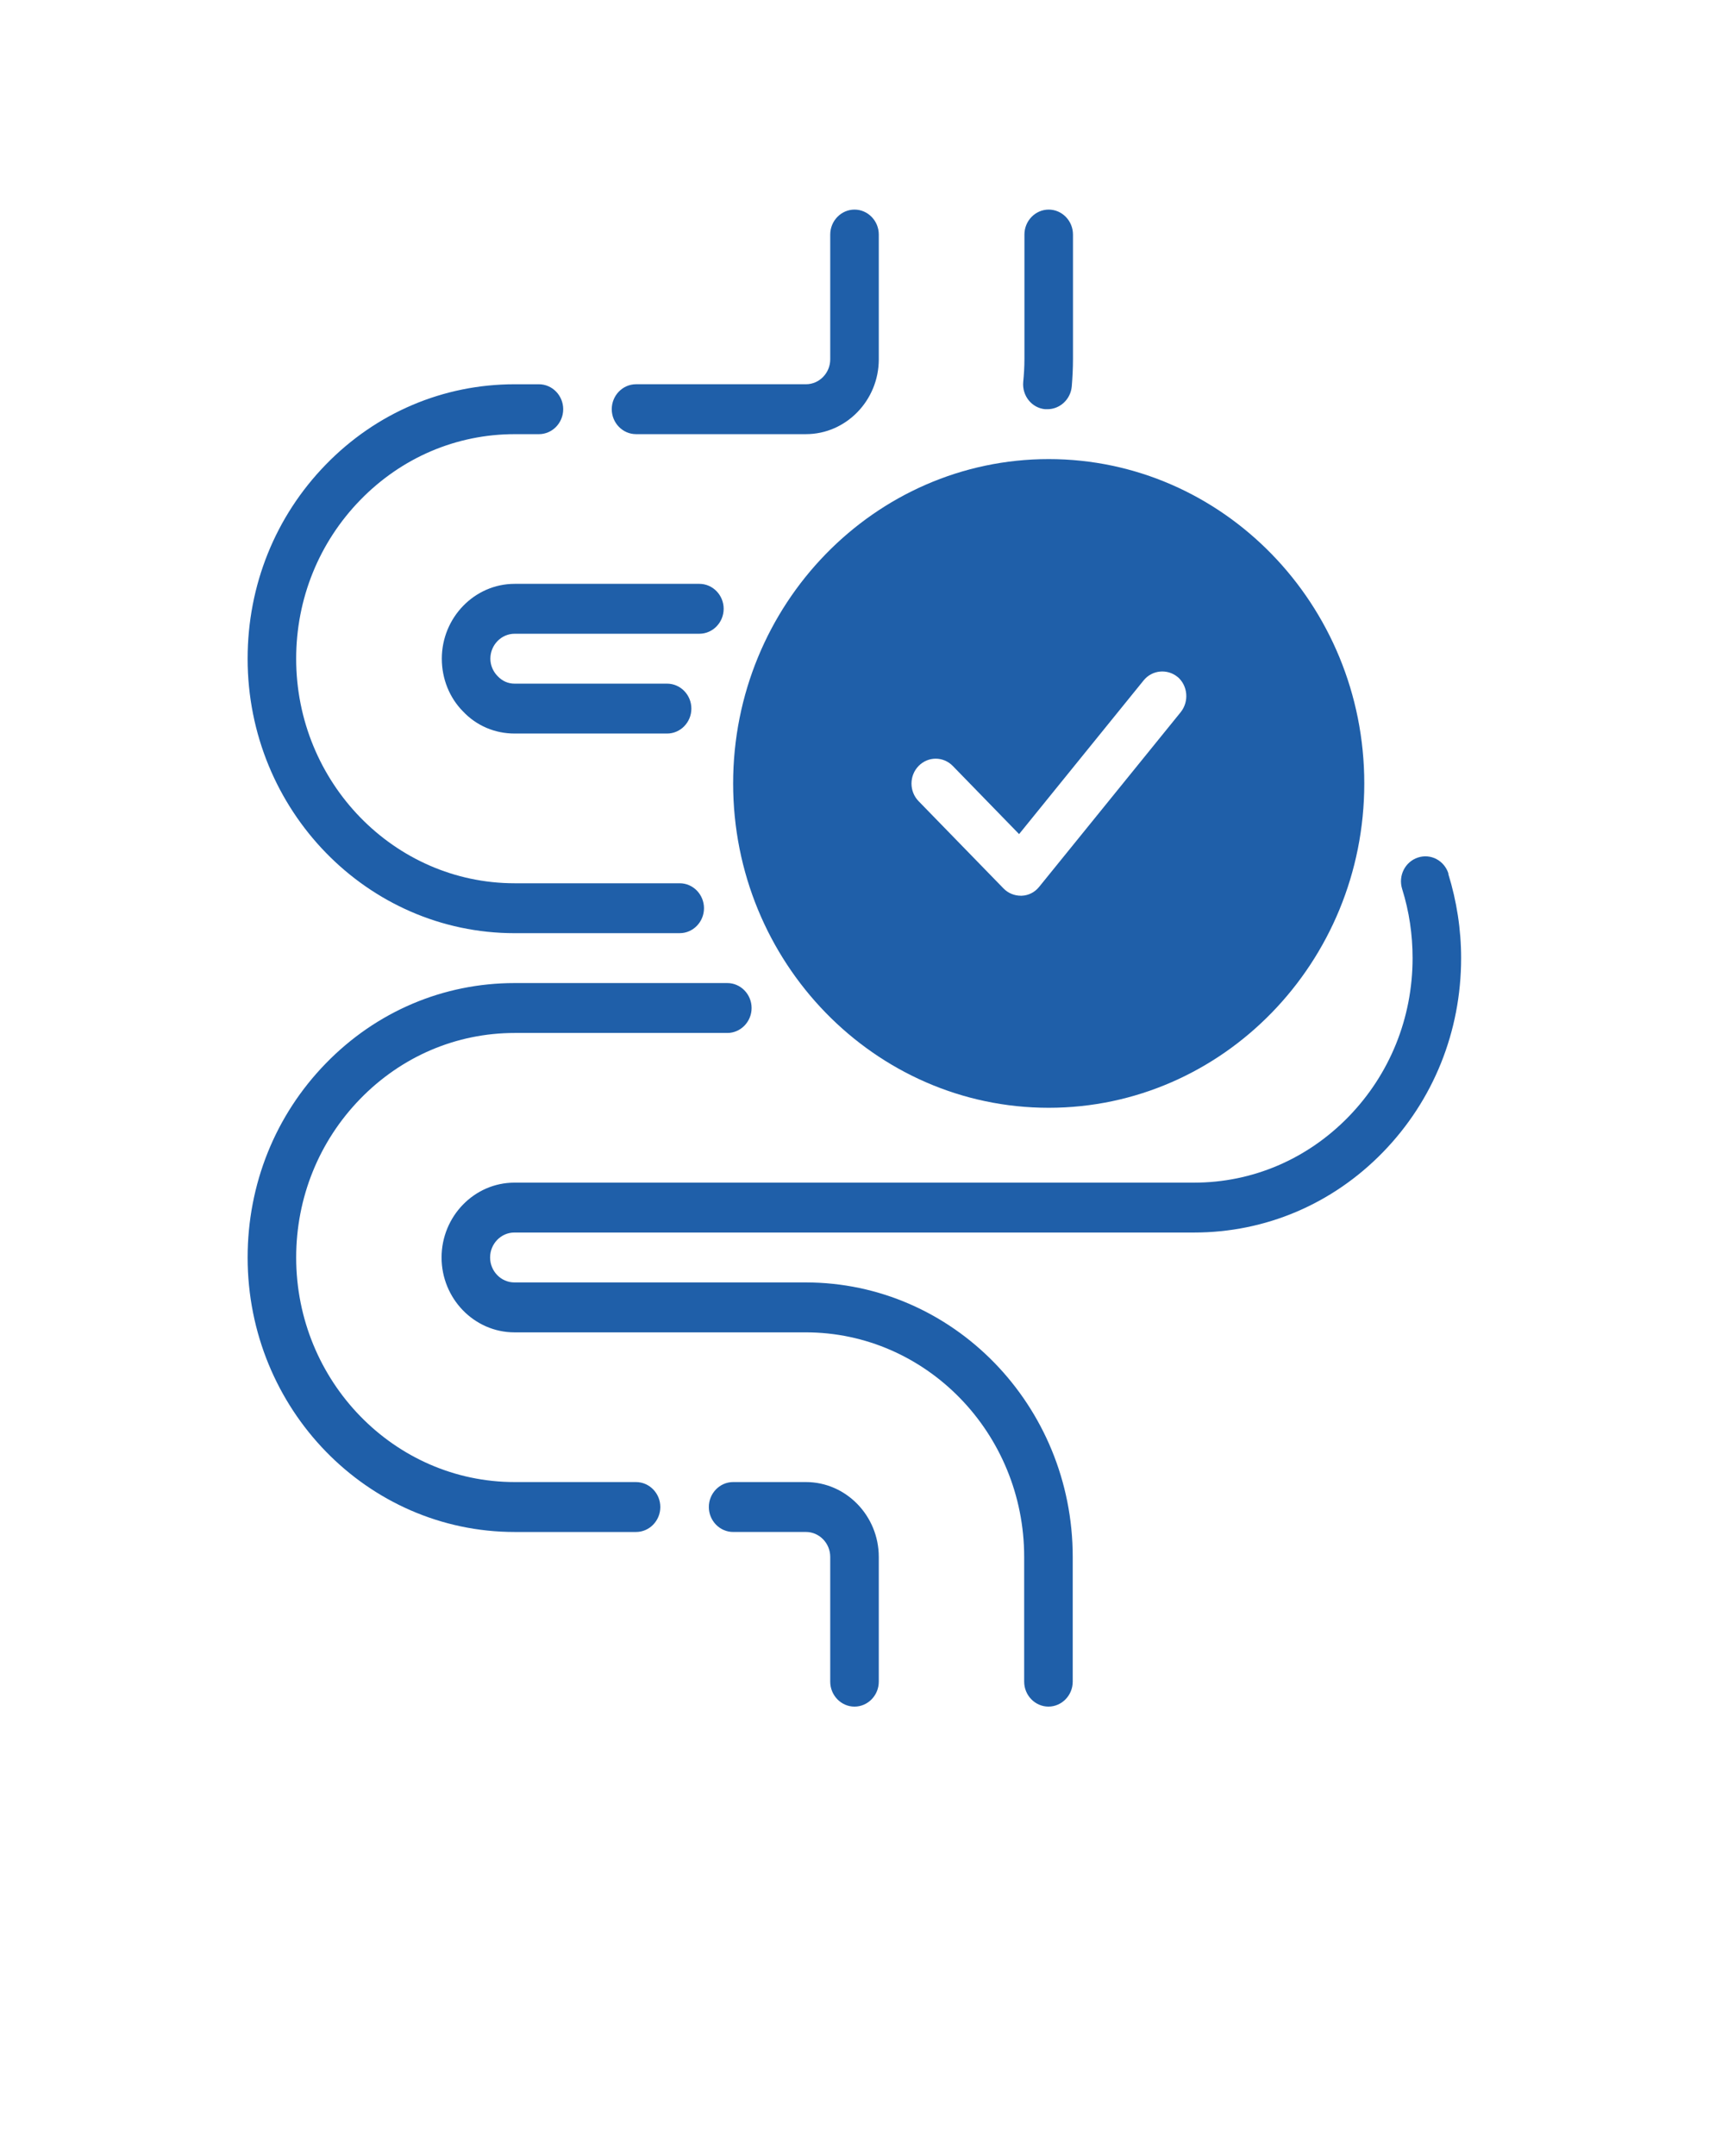
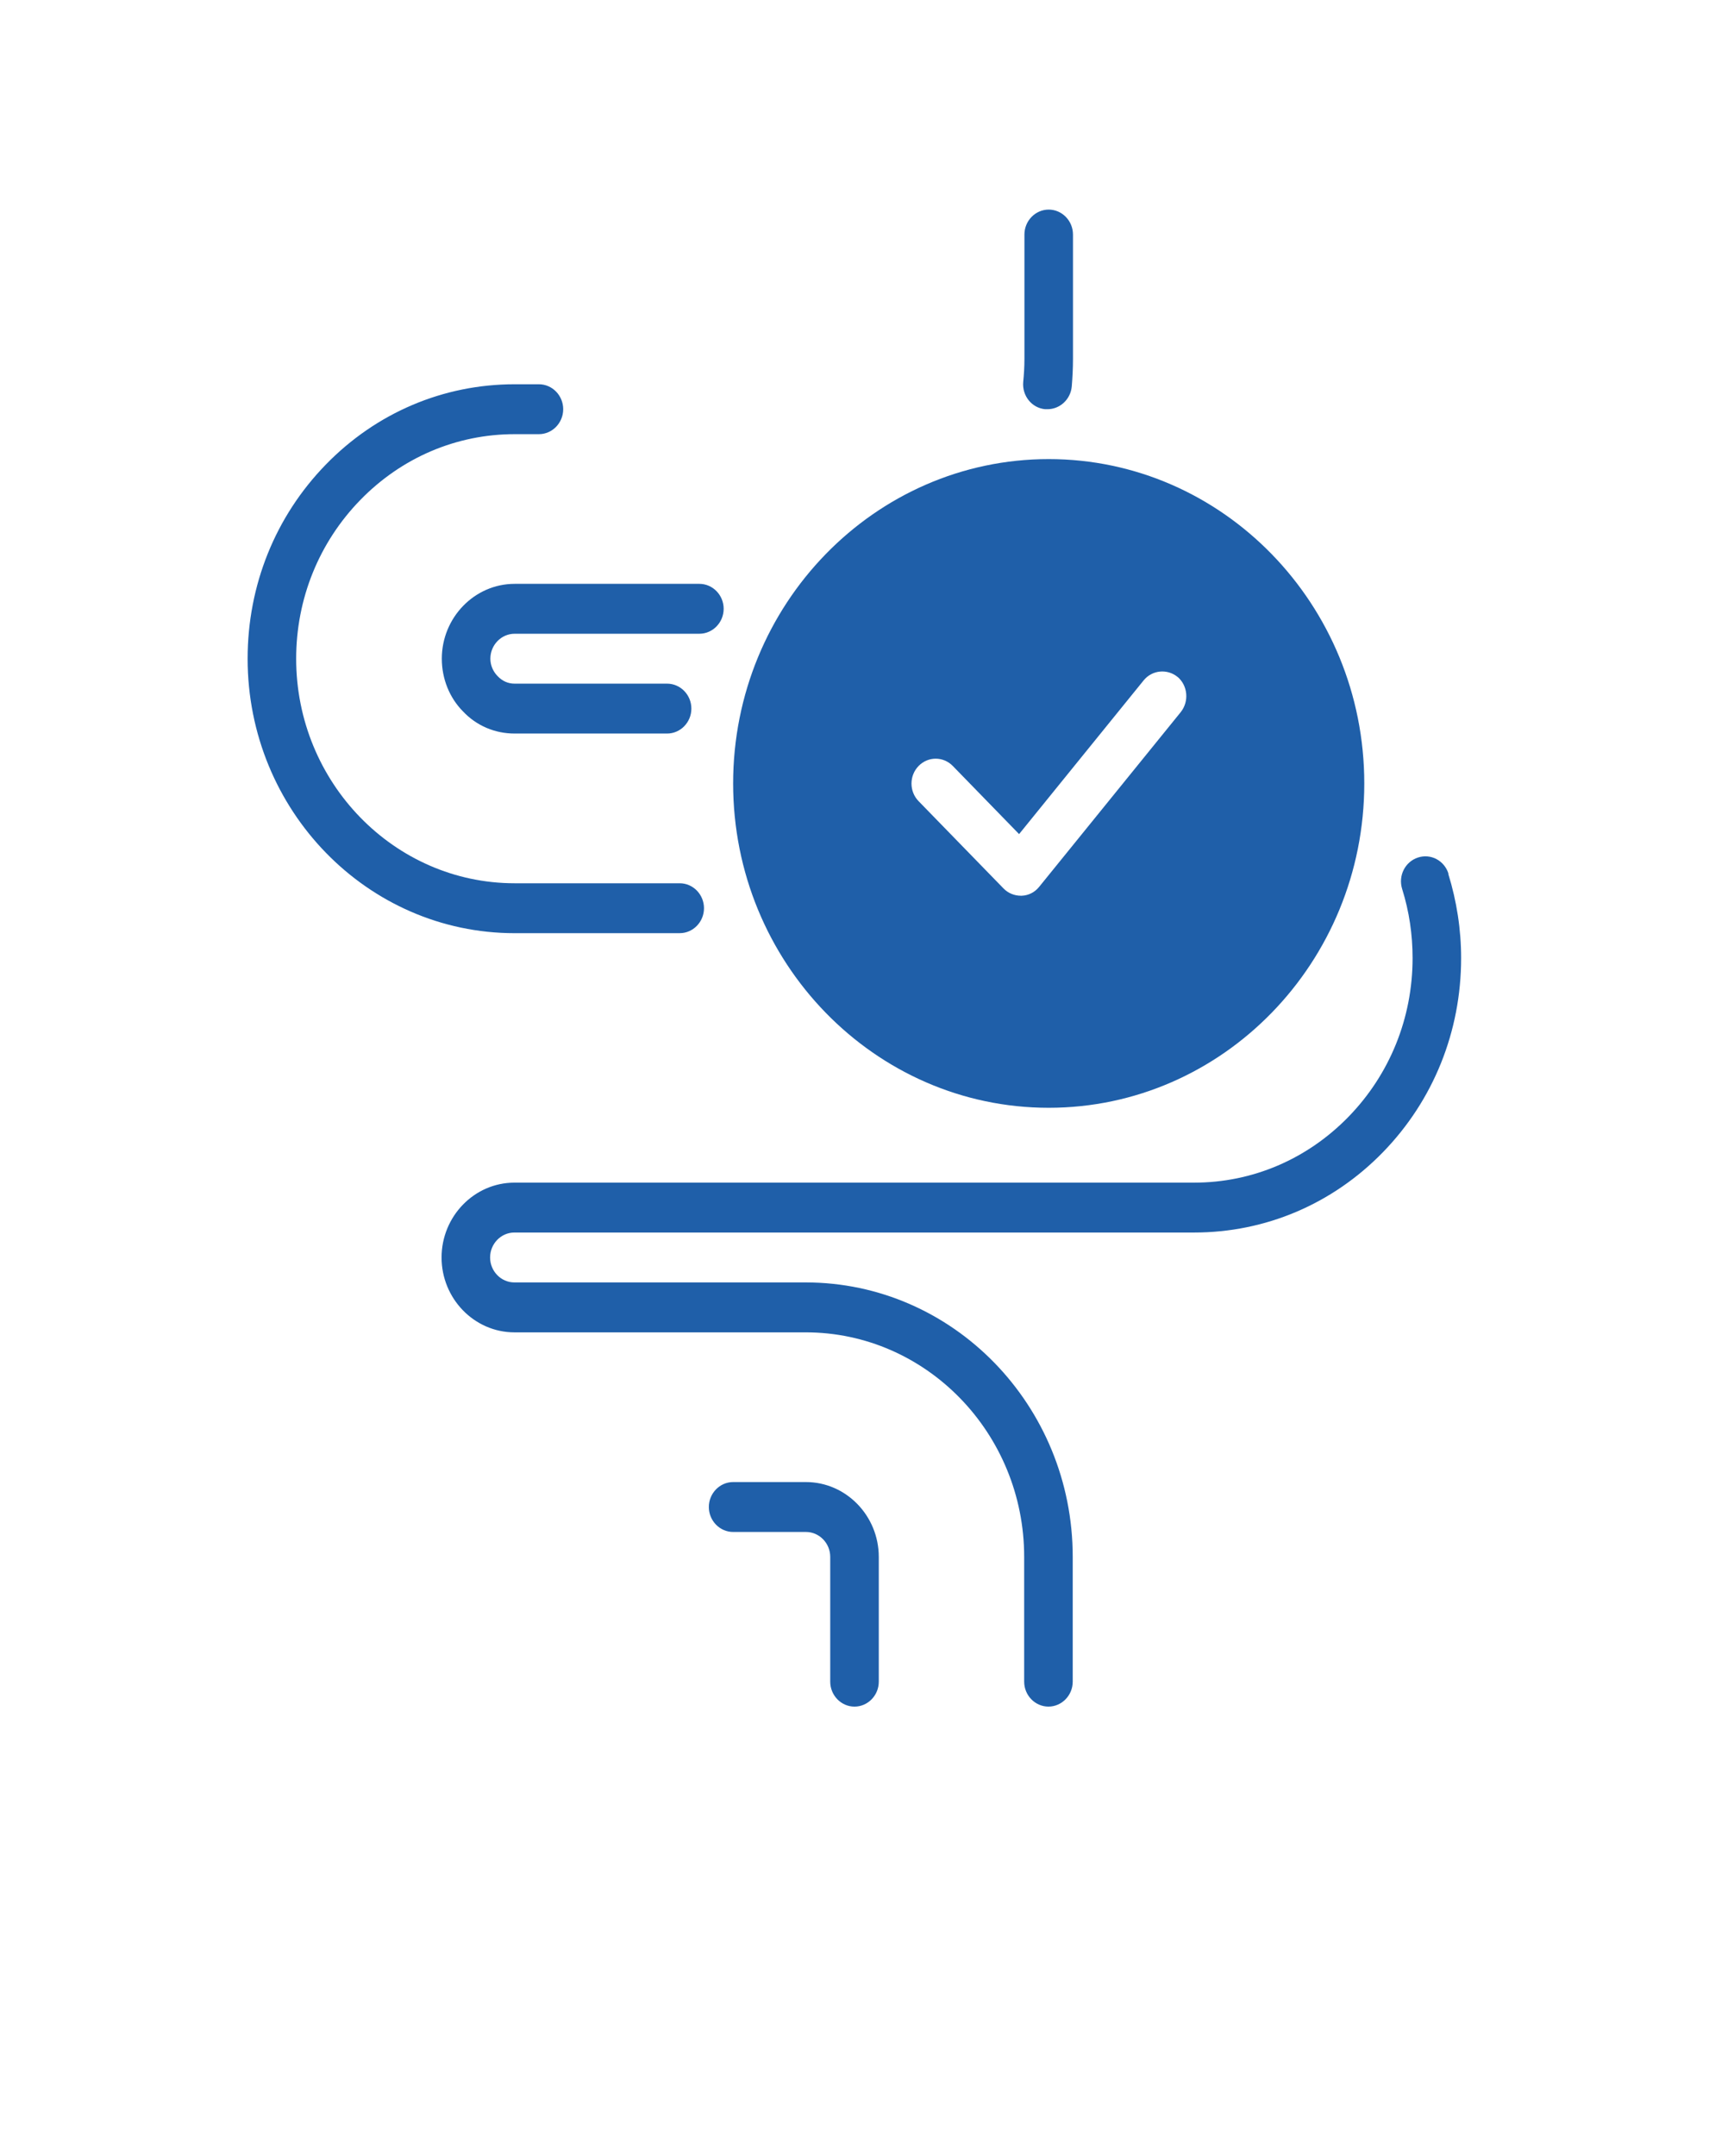
<svg xmlns="http://www.w3.org/2000/svg" fill="none" viewBox="0 0 188 237" height="237" width="188">
  <path fill="#1F5FA9" d="M80.649 86.132C80.649 105.799 96.217 121.79 115.364 121.79C134.51 121.79 150.079 105.798 150.079 86.132C150.079 66.465 134.51 50.473 115.364 50.473C96.217 50.473 80.649 66.465 80.649 86.132ZM129.544 74.419C130.666 75.379 130.826 77.107 129.891 78.286L114.322 97.489C113.842 98.092 113.147 98.449 112.4 98.476H112.293C111.598 98.476 110.904 98.202 110.397 97.681L101.05 88.08C100.009 87.01 100.009 85.282 101.05 84.212C102.091 83.142 103.774 83.142 104.815 84.212L112.106 91.701L125.805 74.803C126.74 73.651 128.422 73.487 129.57 74.447L129.544 74.419Z" />
  <path fill="#1F5FA9" d="M114.989 44.987H115.23C116.592 44.987 117.767 43.918 117.9 42.491C117.98 41.504 118.034 40.516 118.034 39.501V25.786C118.034 24.277 116.832 23.043 115.363 23.043C113.894 23.043 112.693 24.277 112.693 25.786V39.501C112.693 40.352 112.639 41.175 112.559 41.998C112.426 43.506 113.494 44.85 114.963 44.987H114.989Z" />
-   <path fill="#1F5FA9" d="M69.967 47.73H88.661C93.067 47.73 96.672 44.027 96.672 39.501V25.786C96.672 24.277 95.471 23.043 94.002 23.043C92.533 23.043 91.331 24.277 91.331 25.786V39.501C91.331 41.01 90.13 42.244 88.661 42.244H69.967C68.498 42.244 67.296 43.479 67.296 44.987C67.296 46.496 68.498 47.73 69.967 47.73Z" />
  <path fill="#1F5FA9" d="M56.614 102.592H74.773C76.242 102.592 77.443 101.358 77.443 99.849C77.443 98.341 76.242 97.106 74.773 97.106H56.614C43.368 97.106 32.58 86.024 32.58 72.42C32.58 65.836 35.091 59.637 39.63 54.974C44.17 50.311 50.205 47.732 56.614 47.732H59.285C60.754 47.732 61.955 46.498 61.955 44.989C61.955 43.48 60.754 42.246 59.285 42.246H56.614C48.763 42.246 41.393 45.373 35.839 51.079C30.285 56.784 27.24 64.355 27.24 72.419C27.24 89.07 40.405 102.594 56.616 102.594L56.614 102.592Z" />
-   <path fill="#1F5FA9" d="M69.967 162.938H56.614C43.369 162.938 32.581 151.856 32.581 138.252C32.581 131.668 35.092 125.469 39.631 120.806C44.171 116.143 50.206 113.564 56.615 113.564H80.009C81.478 113.564 82.68 112.33 82.68 110.821C82.68 109.312 81.478 108.078 80.009 108.078H56.615C48.764 108.078 41.394 111.205 35.84 116.911C30.285 122.616 27.241 130.187 27.241 138.251C27.241 154.902 40.406 168.426 56.617 168.426H69.969C71.438 168.426 72.639 167.191 72.639 165.683C72.639 164.174 71.438 162.94 69.969 162.94L69.967 162.938Z" />
  <path fill="#1F5FA9" d="M88.659 162.938H80.648C79.179 162.938 77.977 164.172 77.977 165.681C77.977 167.189 79.179 168.424 80.648 168.424H88.659C90.128 168.424 91.33 169.658 91.33 171.167V184.882C91.33 186.391 92.531 187.625 94 187.625C95.469 187.625 96.671 186.391 96.671 184.882V171.167C96.671 166.641 93.065 162.938 88.659 162.938Z" />
  <path fill="#1F5FA9" d="M159.345 96.061C158.891 94.607 157.396 93.812 155.981 94.278C154.565 94.744 153.791 96.28 154.245 97.734C155.019 100.203 155.393 102.754 155.393 105.332C155.393 111.916 152.883 118.115 148.343 122.778C143.803 127.442 137.768 130.02 131.359 130.02H56.586C52.18 130.02 48.575 133.723 48.575 138.249C48.575 142.775 52.18 146.478 56.586 146.478H88.632C101.877 146.478 112.665 157.56 112.665 171.165V184.88C112.665 186.389 113.867 187.623 115.335 187.623C116.804 187.623 118.006 186.389 118.006 184.88V171.165C118.006 154.514 104.841 140.99 88.63 140.99H56.584C55.116 140.99 53.914 139.756 53.914 138.247C53.914 136.739 55.116 135.504 56.584 135.504H131.357C139.208 135.504 146.579 132.377 152.133 126.672C157.687 120.966 160.732 113.395 160.732 105.331C160.732 102.204 160.251 99.077 159.316 96.06L159.345 96.061Z" />
  <path fill="#1F5FA9" d="M56.614 69.674H76.936C78.405 69.674 79.607 68.439 79.607 66.931C79.607 65.422 78.405 64.188 76.936 64.188H56.614C52.208 64.188 48.602 67.891 48.602 72.417C48.602 74.638 49.457 76.723 50.926 78.205C52.421 79.796 54.451 80.646 56.614 80.646H73.384C74.853 80.646 76.055 79.412 76.055 77.903C76.055 76.394 74.853 75.16 73.384 75.16H56.614C55.893 75.16 55.252 74.885 54.718 74.309C54.237 73.816 53.943 73.13 53.943 72.417C53.943 70.908 55.145 69.674 56.614 69.674Z" />
</svg>